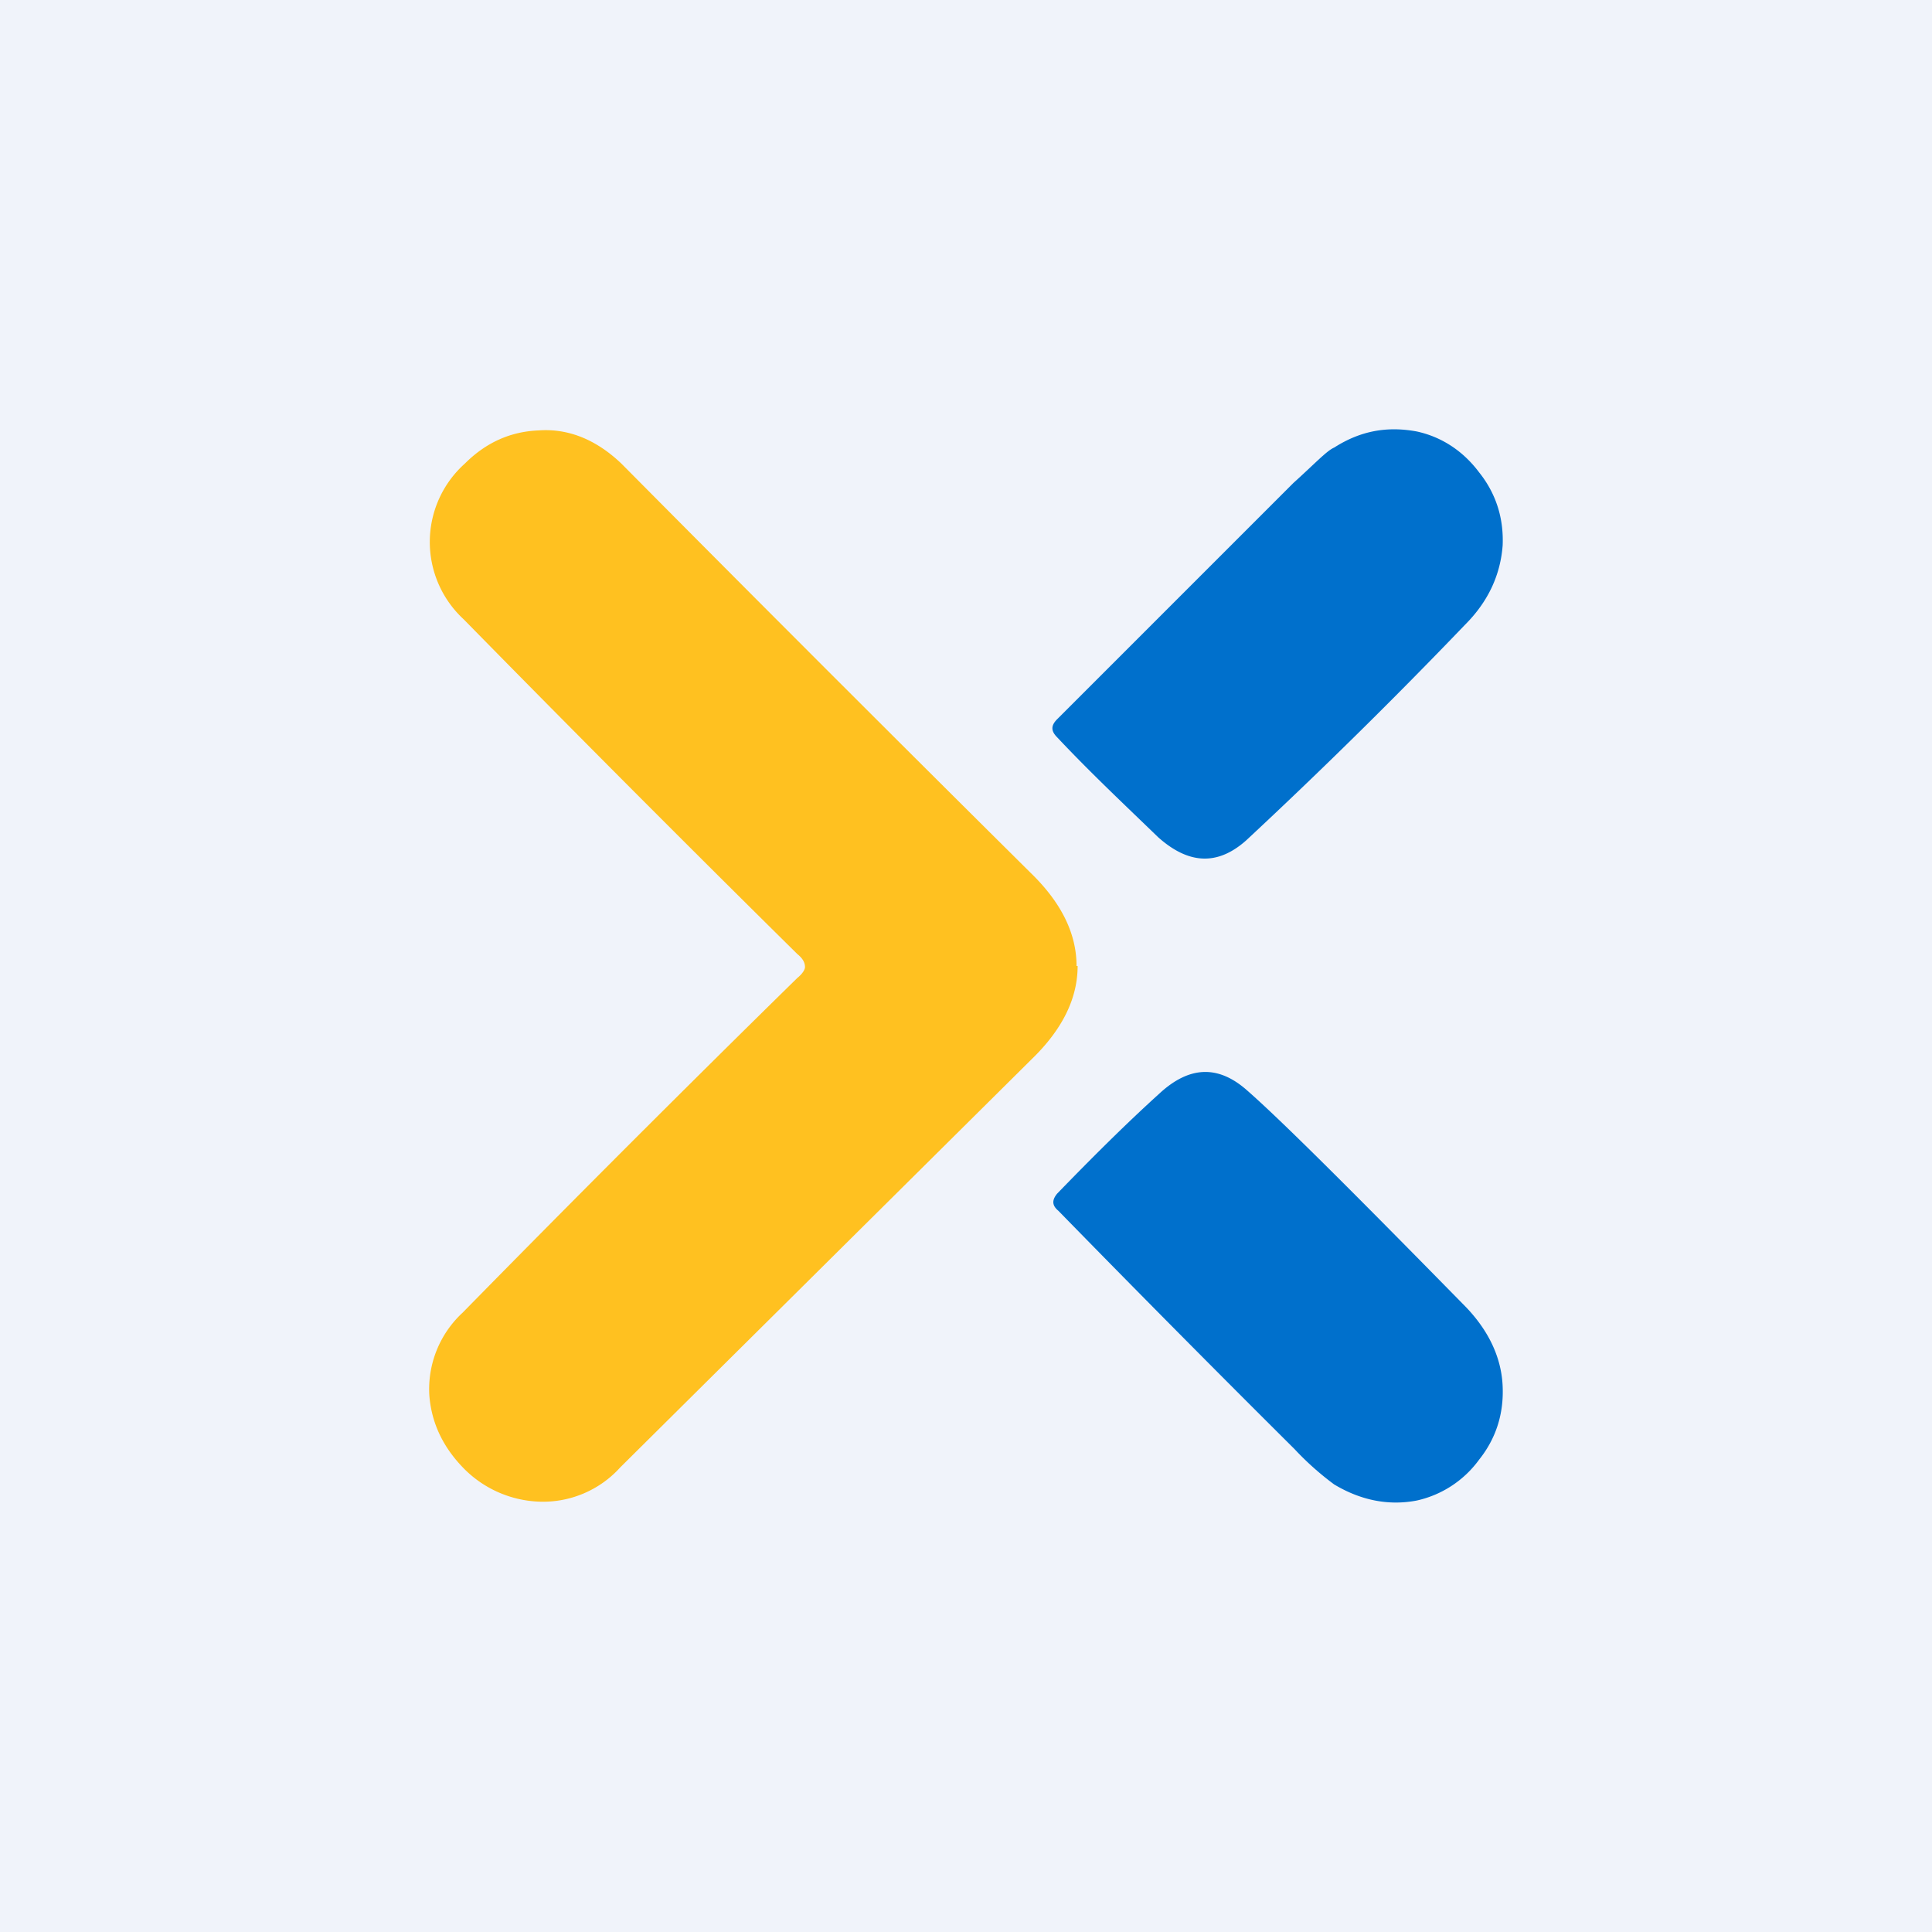
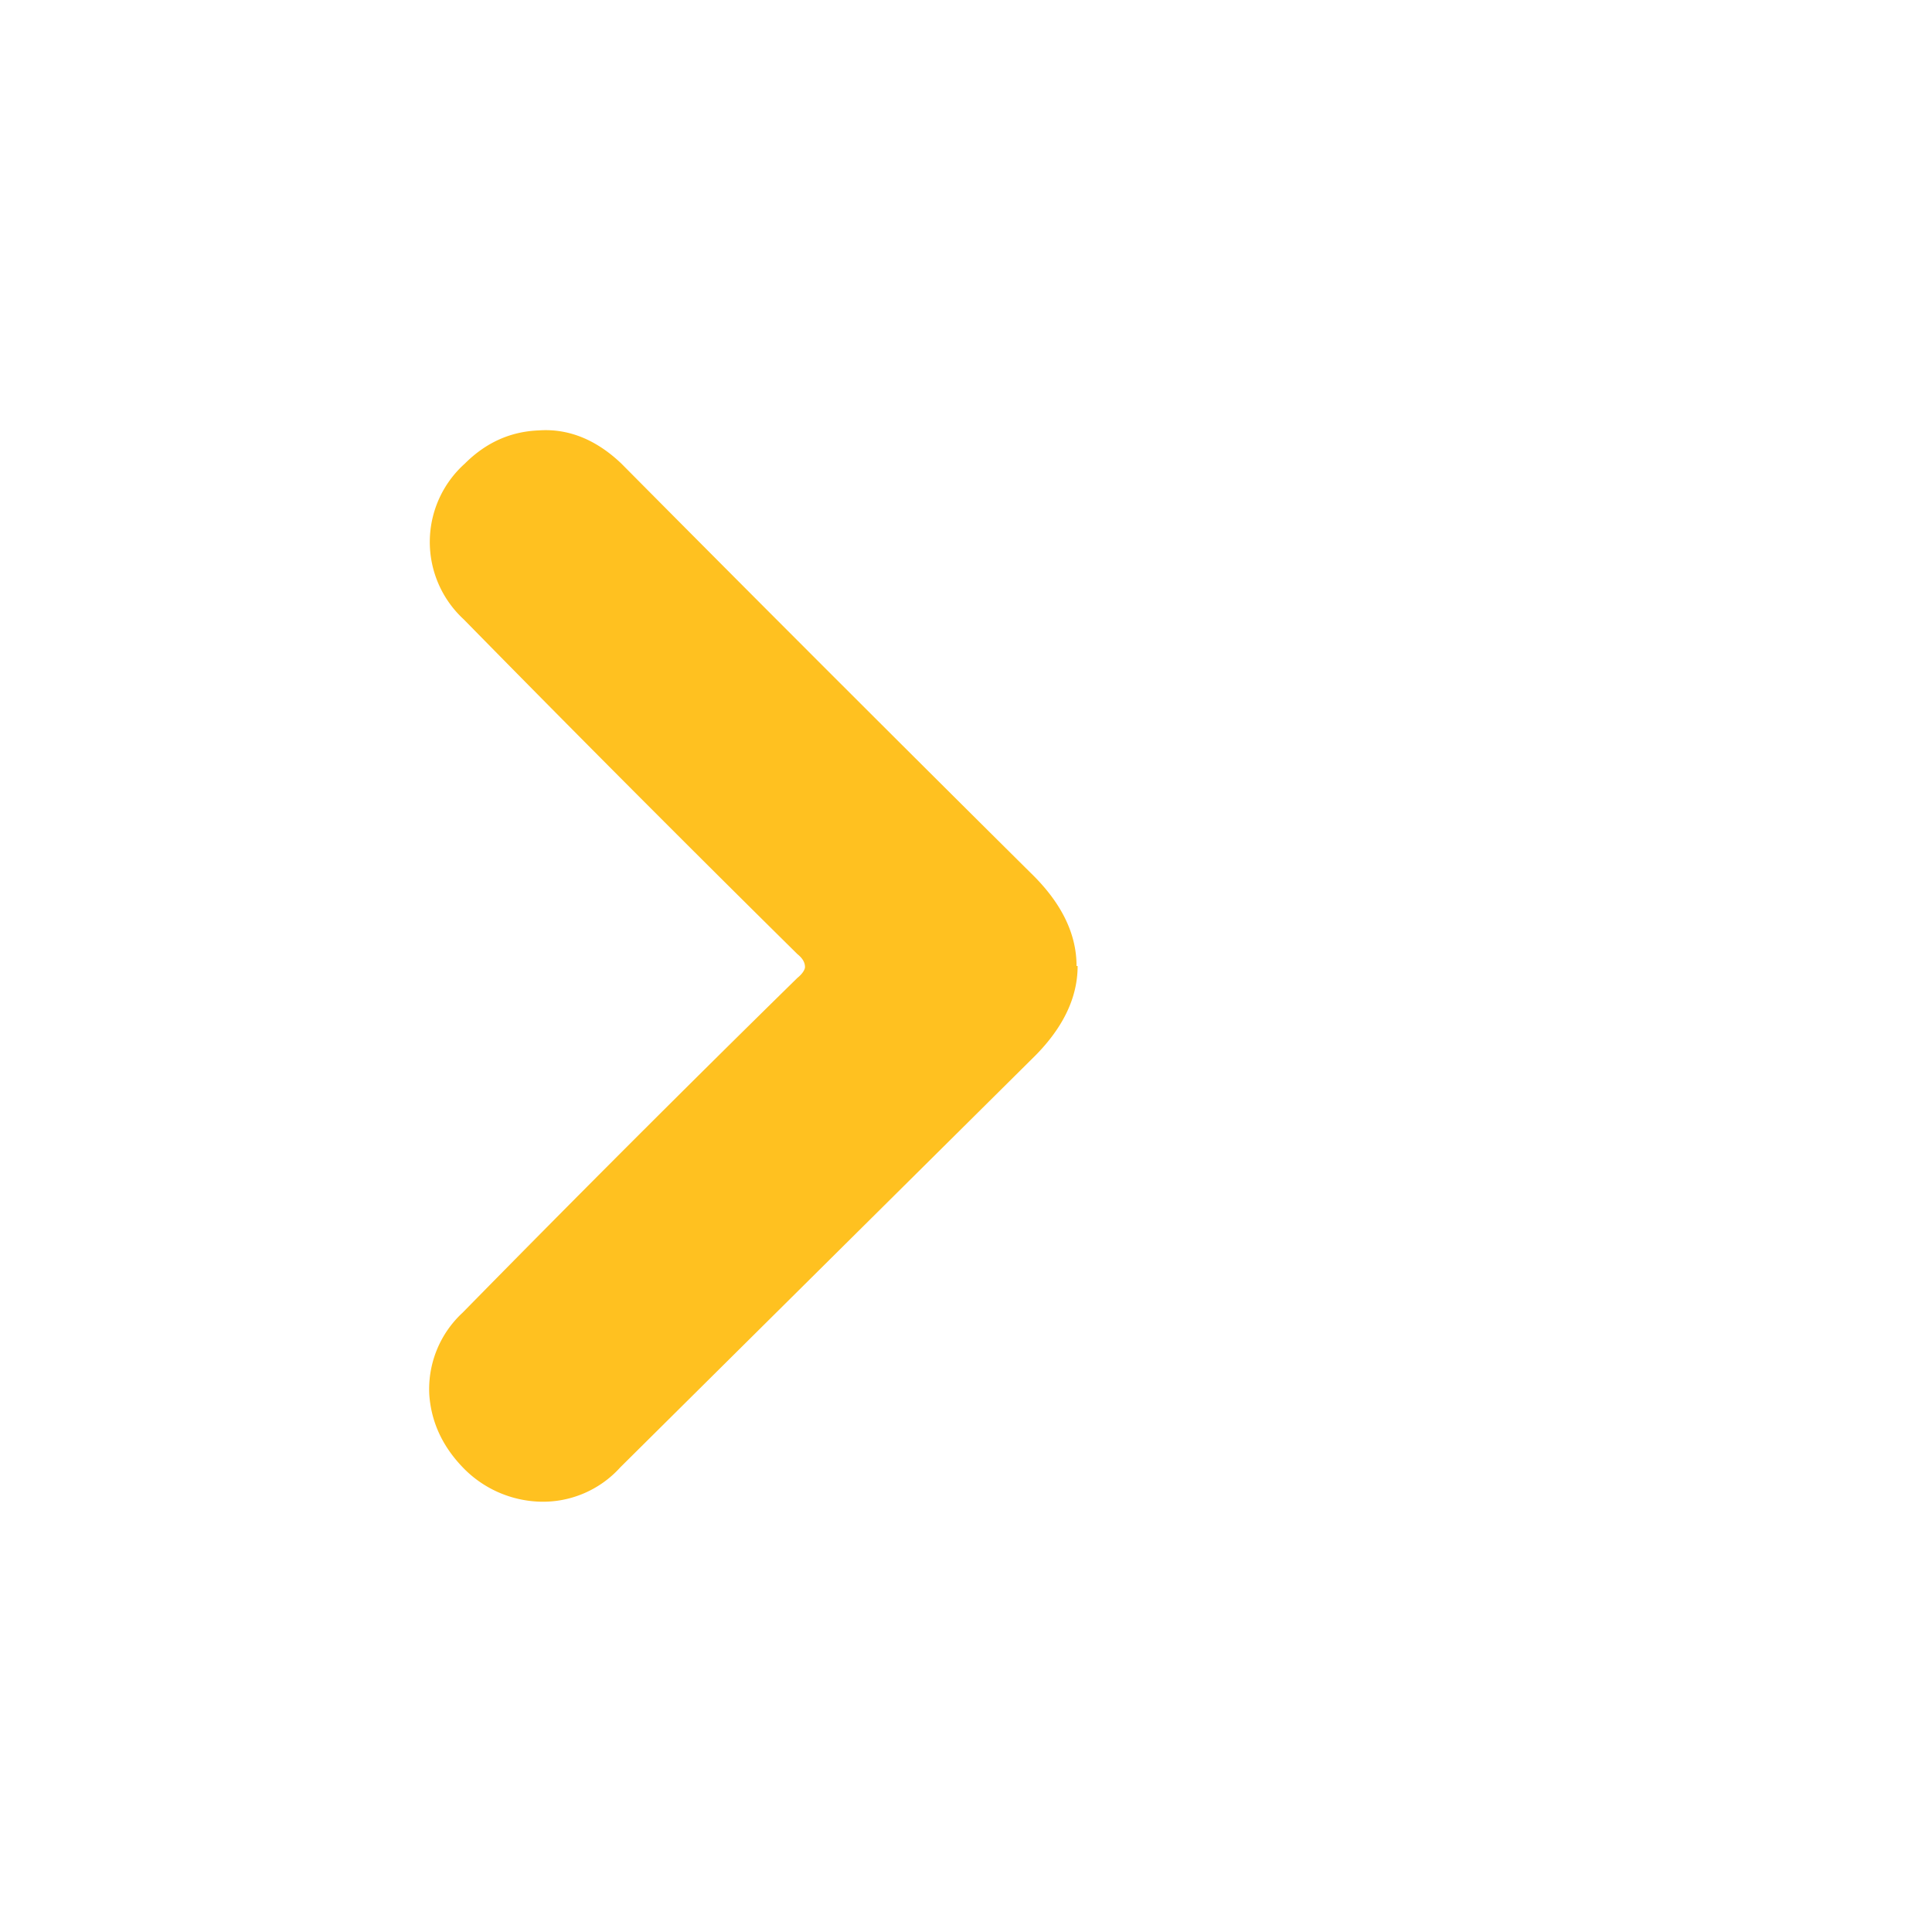
<svg xmlns="http://www.w3.org/2000/svg" width="18" height="18" viewBox="0 0 18 18">
-   <path fill="#F0F3FA" d="M0 0h18v18H0z" />
-   <path d="m9.85 6.7 2.2-2.2c.2-.18.31-.3.38-.33.25-.16.5-.2.77-.15.23.05.43.18.58.38.16.2.23.43.22.68-.02.27-.13.52-.35.74a50.59 50.59 0 0 1-2.04 2.01c-.27.24-.54.22-.82-.03-.31-.3-.63-.6-.94-.93-.06-.06-.06-.11 0-.17Z" fill="#0070CC" />
  <path d="M10.04 9c0 .3-.14.59-.43.87l-3.83 3.8a.97.97 0 0 1-.77.32 1.04 1.04 0 0 1-.68-.3c-.2-.2-.31-.43-.33-.69a.97.97 0 0 1 .31-.77c1.04-1.06 2.08-2.1 3.12-3.12.05-.04.07-.08.07-.1 0-.04-.02-.08-.07-.12a278.12 278.12 0 0 1-3.11-3.12.98.98 0 0 1 .01-1.45c.2-.2.43-.3.69-.31.28-.02.54.09.77.31A681.8 681.8 0 0 0 9.6 8.13c.29.28.43.57.43.87Z" fill="#FFC120" />
-   <path d="M9.85 11.12c.32-.33.63-.64.95-.93.28-.26.55-.27.82-.03.32.28 1 .96 2.04 2.02.21.22.33.47.34.74.01.25-.06.48-.22.68a.98.98 0 0 1-.58.38c-.26.05-.52 0-.77-.15a2.7 2.7 0 0 1-.37-.33 215.8 215.8 0 0 1-2.2-2.22c-.06-.05-.06-.1-.01-.16Z" fill="#0070CC" />
</svg>